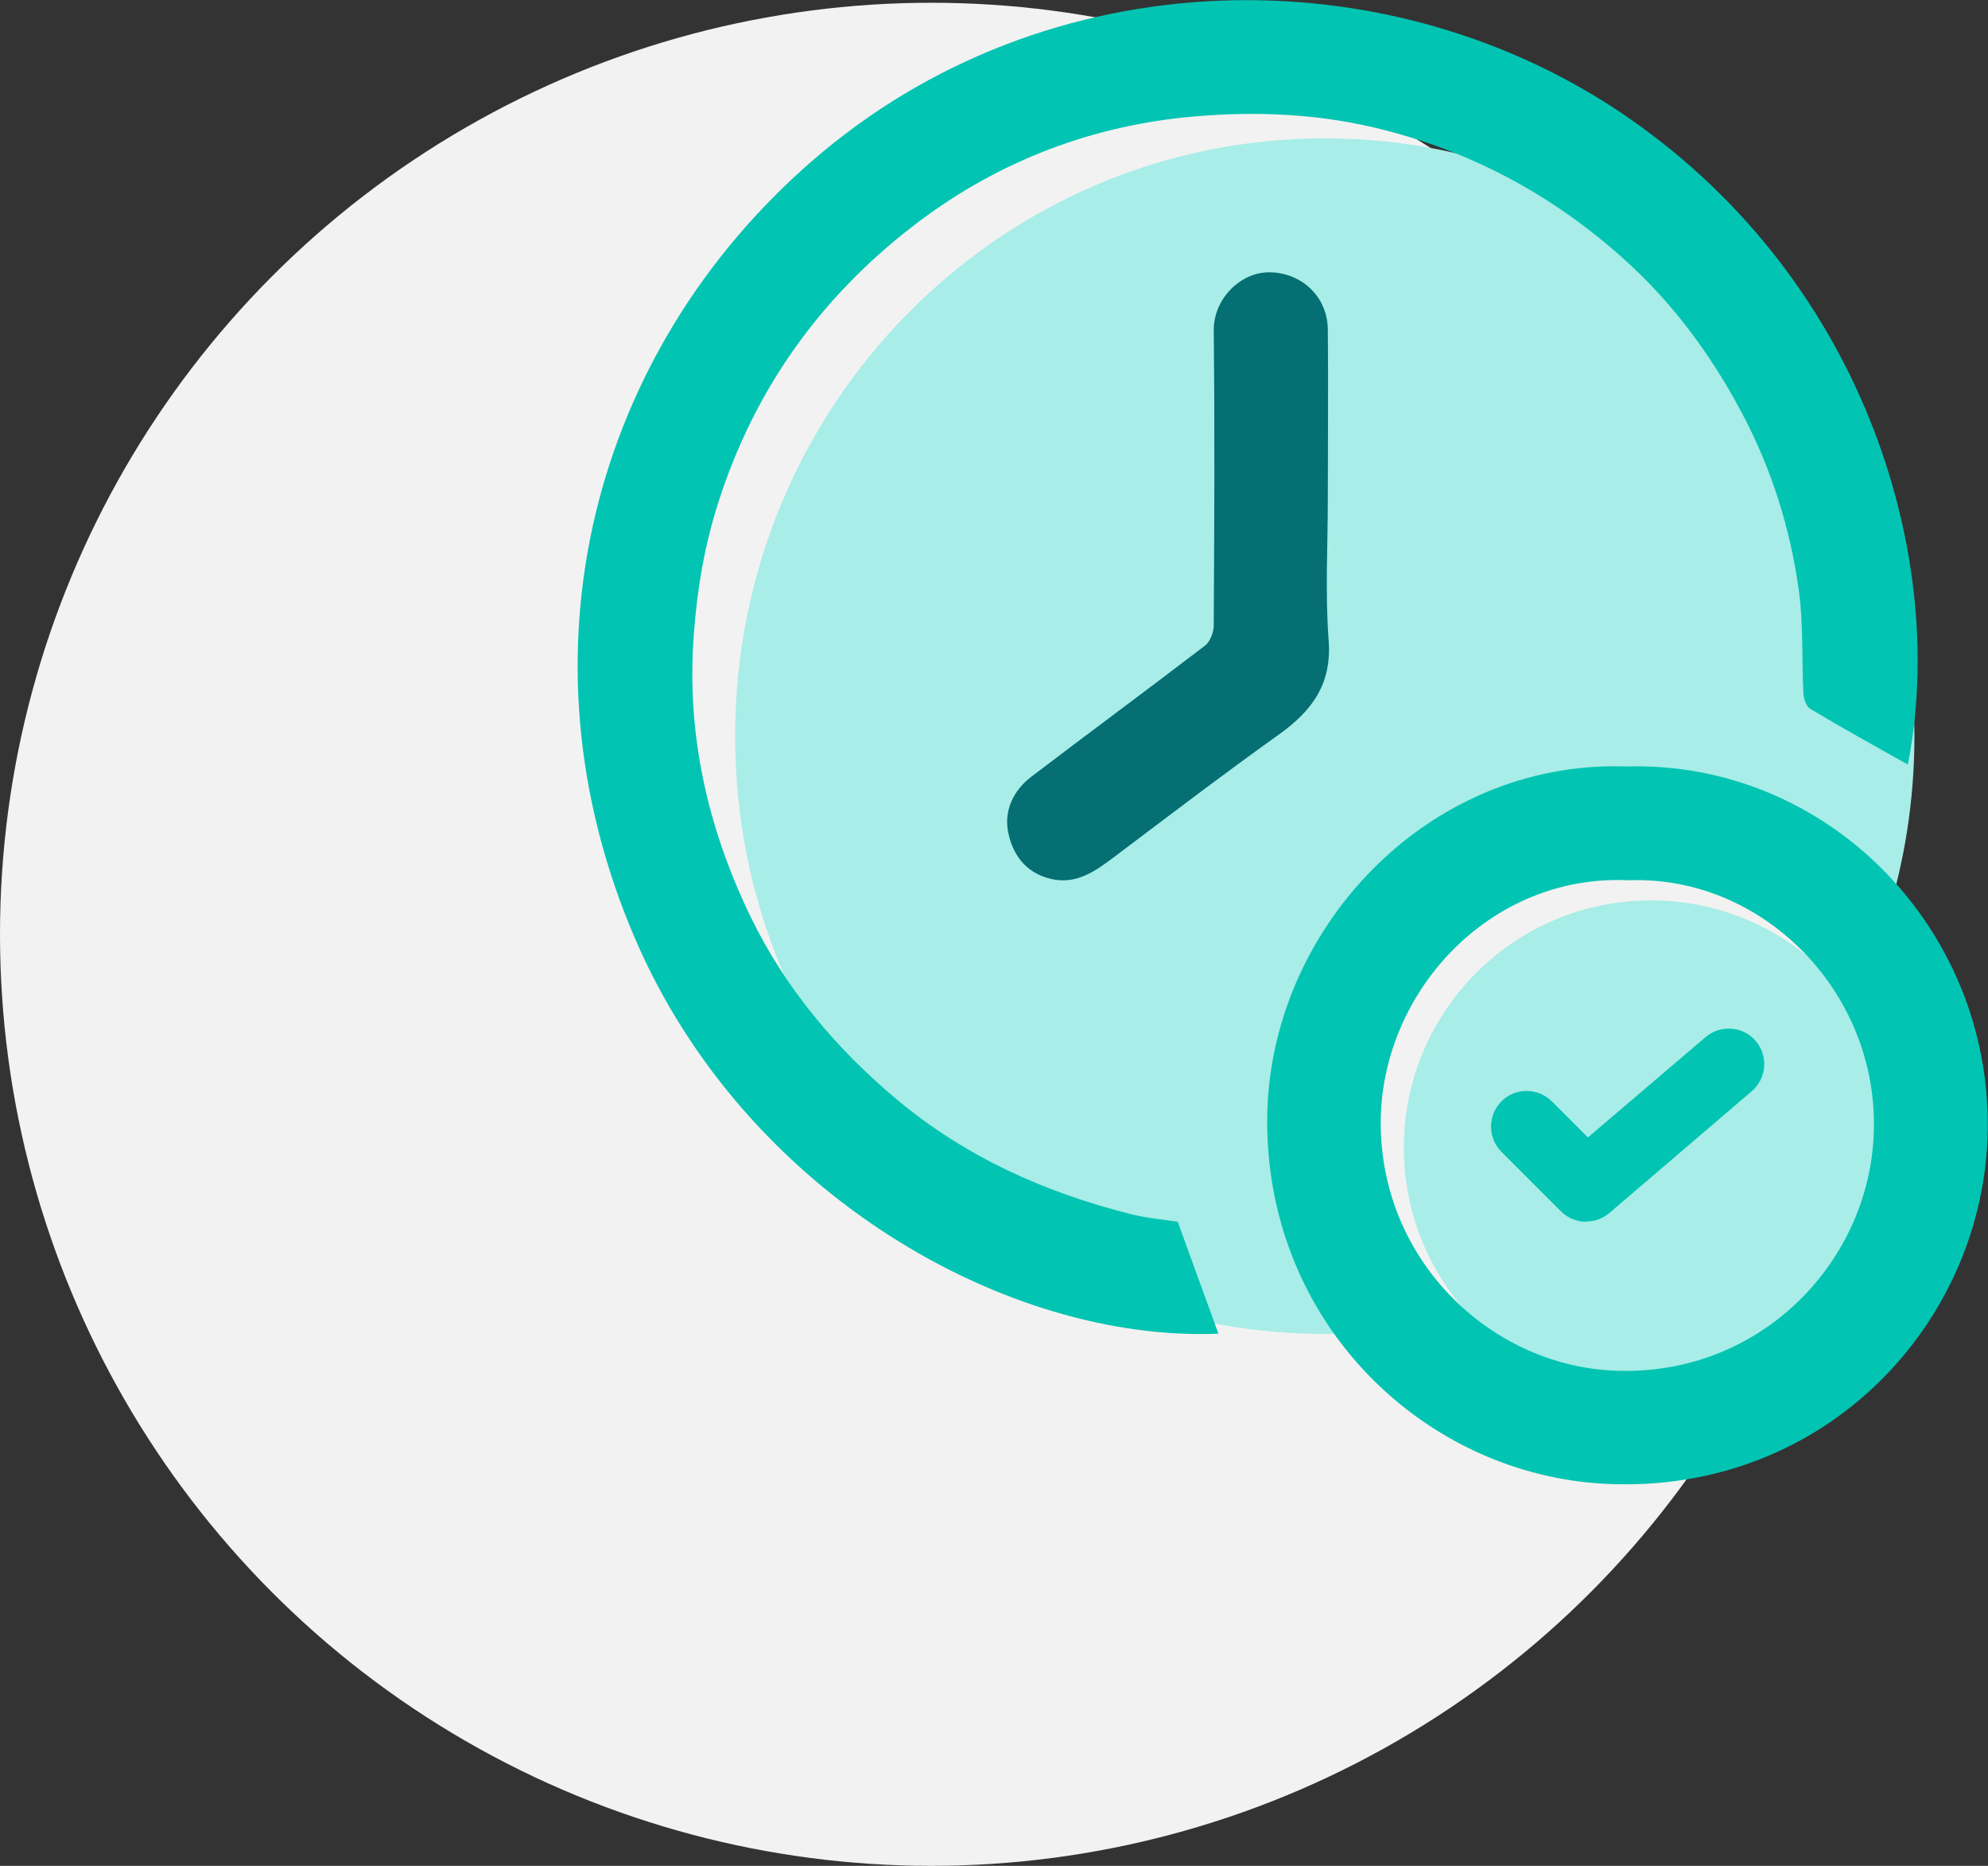
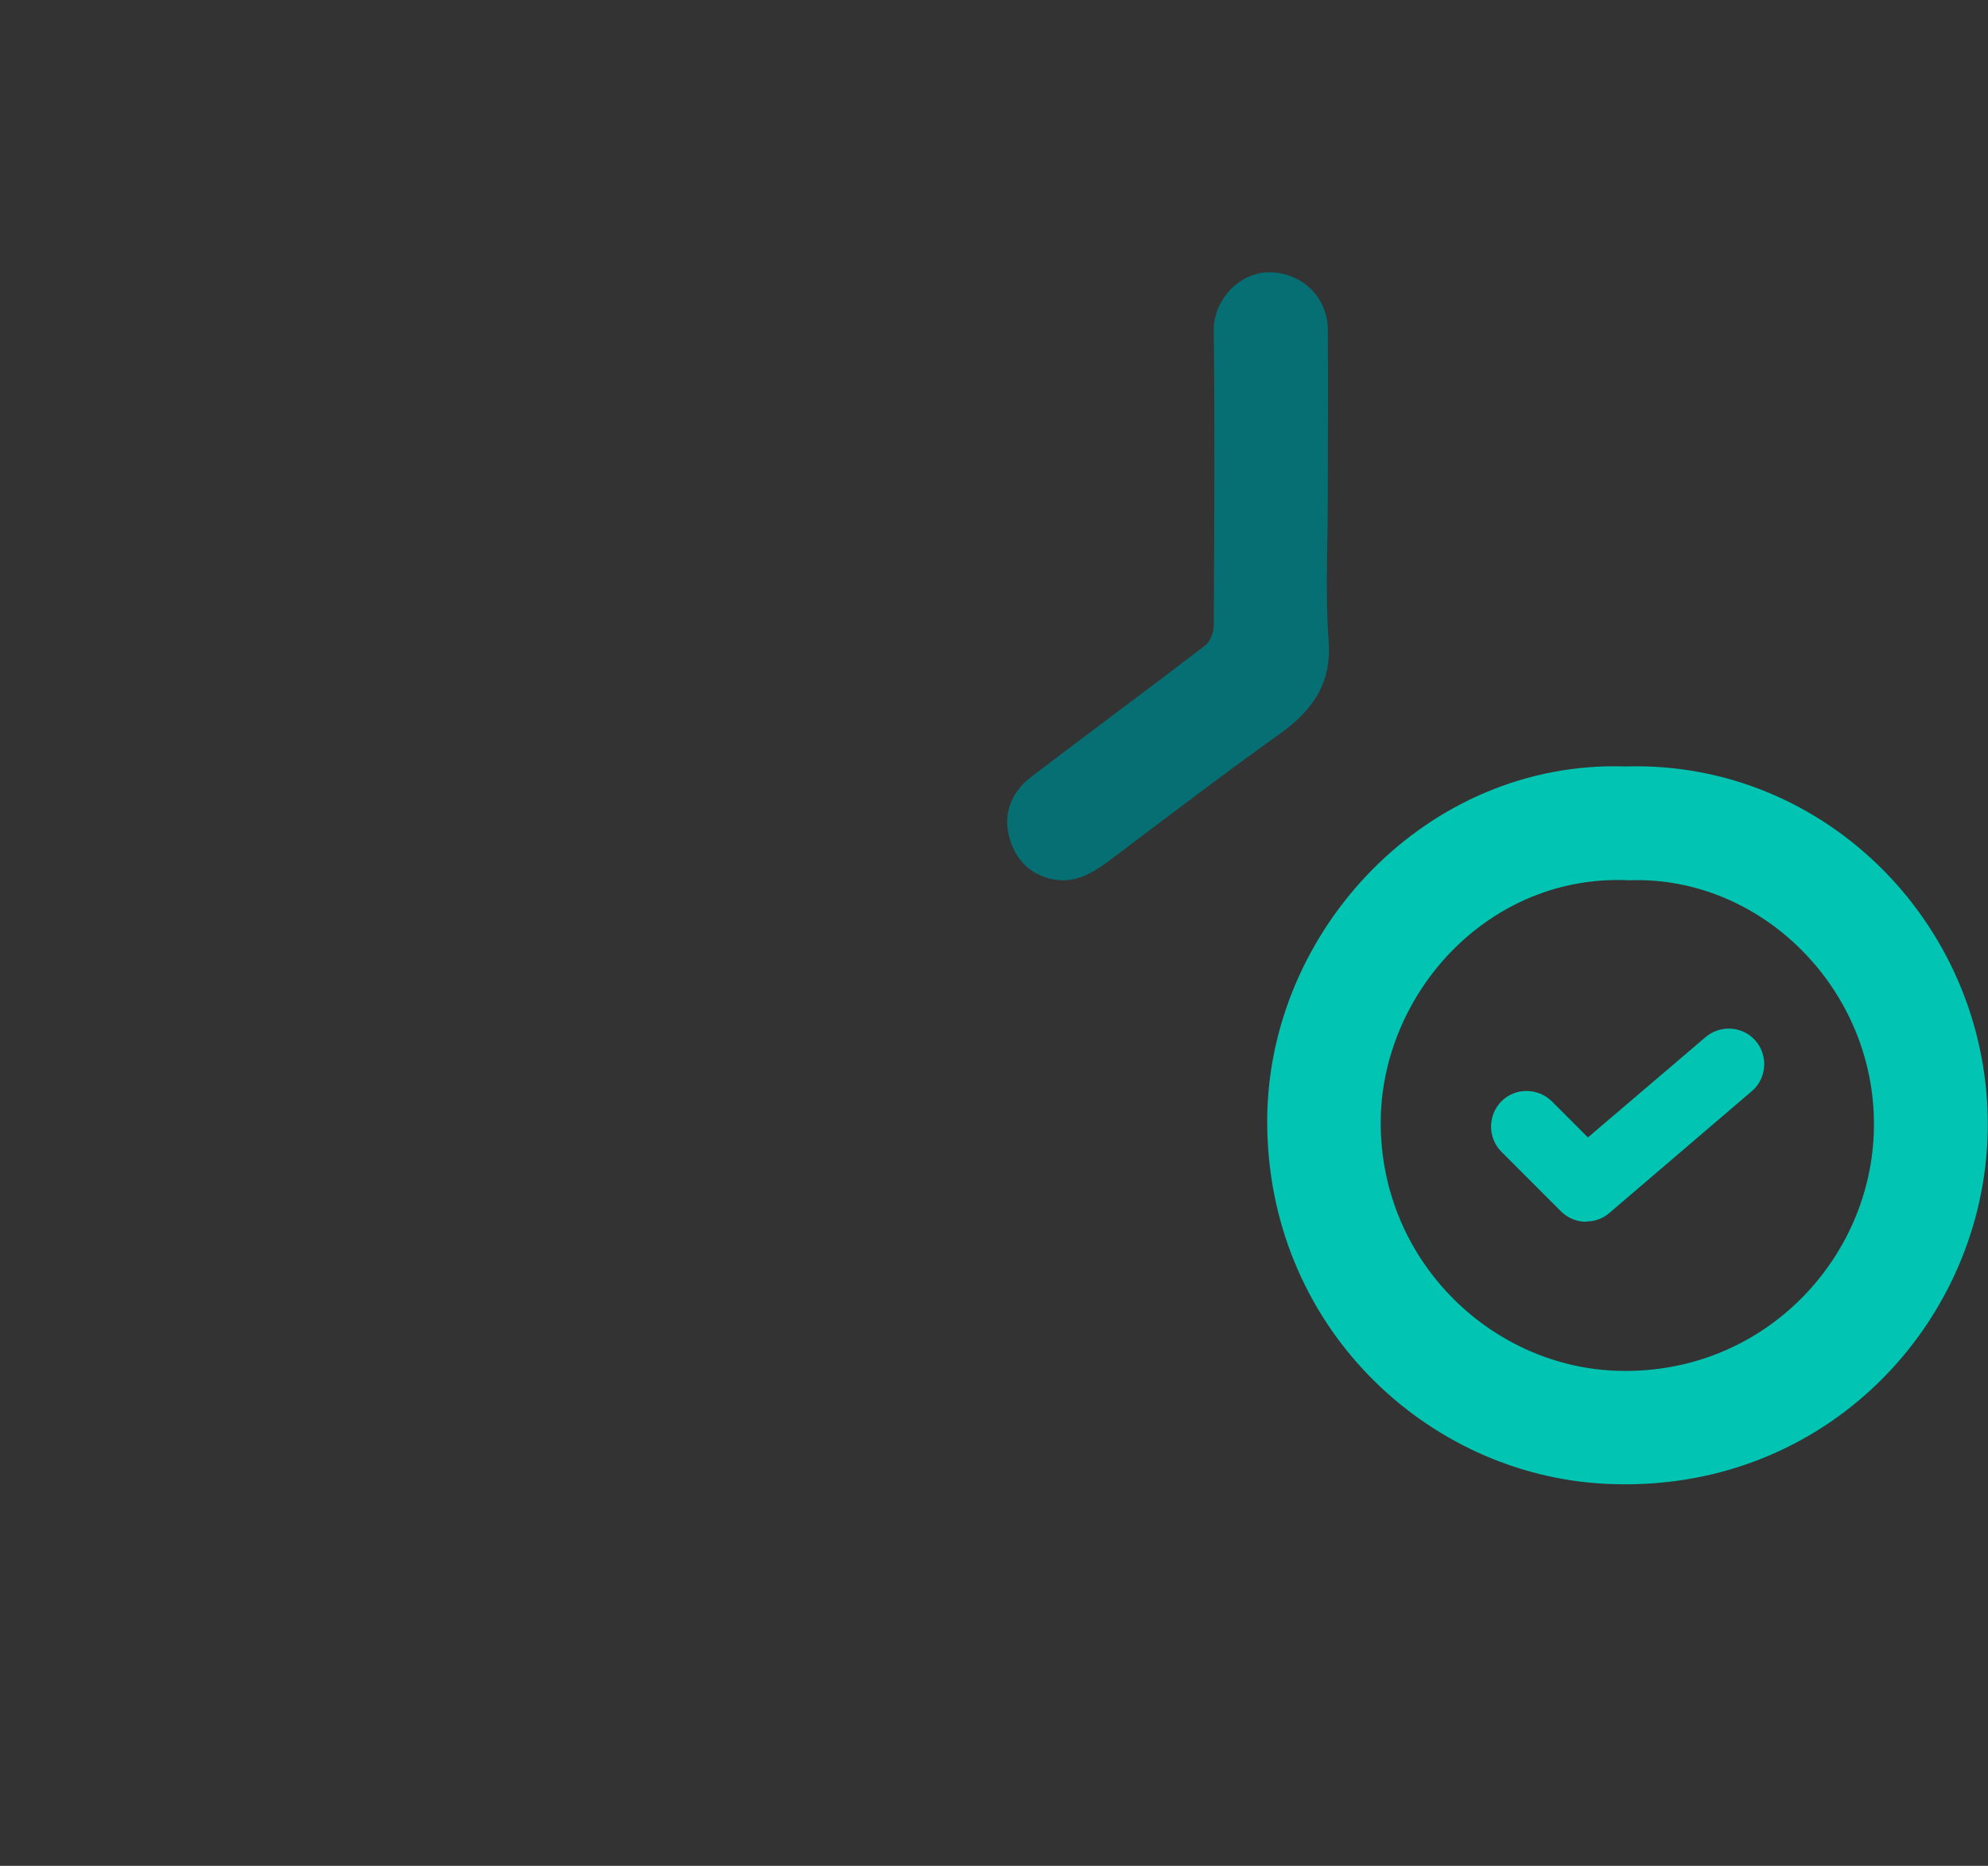
<svg xmlns="http://www.w3.org/2000/svg" id="Capa_1" data-name="Capa 1" viewBox="0 0 72.15 67.7">
  <rect x="0" y="0" width="72.15" height="67.7" fill="#333333" stroke="none" />
  <defs>
    <style>
      .cls-1 {
        fill: #a8ede7;
      }

      .cls-2 {
        fill: #056f73;
      }

      .cls-3 {
        fill: #f2f2f2;
      }

      .cls-4 {
        fill: #02c4b2;
      }
    </style>
  </defs>
-   <circle class="cls-3" cx="33.8" cy="33.9" r="33.8" />
  <g>
-     <path class="cls-1" d="m60.28,29.94c3.2,0,6.09,1.32,8.17,3.45.67-2.1,1.03-4.35,1.03-6.68,0-11.98-9.58-21.69-21.4-21.69s-21.4,9.71-21.4,21.69,9.58,21.69,21.4,21.69c.91,0,1.81-.06,2.7-.17-1.28-1.88-2.03-4.16-2.03-6.62,0-6.45,5.16-11.68,11.52-11.68Z" />
-     <circle class="cls-1" cx="59.92" cy="41.64" r="8.97" />
    <g>
-       <path class="cls-4" d="m42.74,44.32c.52,1.43,1,2.76,1.48,4.07-7.67.32-17.19-5.08-21.17-14.33-4.48-10.4-1.47-21.35,6.4-28.2,8.55-7.45,21.01-7.59,29.69-1.56,8.67,6.03,11.55,16.14,10.1,23.44-1.18-.66-2.37-1.32-3.54-2.02-.15-.09-.24-.37-.25-.56-.06-1.24,0-2.49-.16-3.7-.31-2.28-1-4.47-2.09-6.51-1.1-2.07-2.48-3.94-4.22-5.51-2.63-2.38-5.68-4.01-9.14-4.82-2.26-.53-4.59-.59-6.86-.36-3.63.38-6.95,1.7-9.88,3.97-3.38,2.62-5.73,5.94-7.03,10-.5,1.56-.77,3.15-.89,4.8-.27,3.61.5,7,2.05,10.21,1.27,2.62,3.11,4.81,5.35,6.68,2.49,2.07,5.35,3.35,8.45,4.13.59.15,1.2.2,1.71.28Z" />
      <path class="cls-4" d="m59,27.81c7.31-.22,13.26,5.87,13.14,13.2-.11,6.96-5.88,13.21-13.84,12.83-6.54-.31-12.33-5.76-12.31-13.19.02-6.89,5.81-13.08,13.01-12.84Zm.13,4.13c-5.1-.25-9.03,4.12-9.02,8.82.01,4.95,3.93,8.74,8.41,8.97,5.38.27,9.43-4.01,9.49-8.82.07-5.01-4.09-9.15-8.89-8.97Z" />
      <path class="cls-2" d="m48.19,18.08c0,1.72-.1,3.45.03,5.15.12,1.58-.59,2.55-1.79,3.41-2.03,1.45-4.01,2.96-6,4.46-.69.52-1.39,1.02-2.33.78-.88-.22-1.35-.88-1.51-1.68-.16-.79.19-1.52.83-2.01,2.1-1.6,4.23-3.17,6.32-4.77.18-.14.31-.48.31-.73.02-3.57.04-7.13,0-10.7-.01-1.15.98-2.13,2.04-2.11,1.16.02,2.09.89,2.1,2.08.02,2.04,0,4.08,0,6.12Z" />
    </g>
-     <path class="cls-4" d="m57.56,44.33c-.33,0-.66-.13-.91-.38l-2.16-2.16c-.5-.5-.5-1.32,0-1.83.5-.5,1.32-.5,1.83,0l1.31,1.31,4.27-3.64c.54-.46,1.36-.4,1.82.14.46.54.4,1.36-.14,1.82l-5.17,4.42c-.24.21-.54.31-.84.31Z" />
+     <path class="cls-4" d="m57.56,44.33c-.33,0-.66-.13-.91-.38l-2.16-2.16c-.5-.5-.5-1.32,0-1.83.5-.5,1.32-.5,1.83,0l1.31,1.31,4.27-3.64c.54-.46,1.36-.4,1.82.14.46.54.4,1.36-.14,1.82l-5.17,4.42c-.24.21-.54.31-.84.31" />
  </g>
</svg>